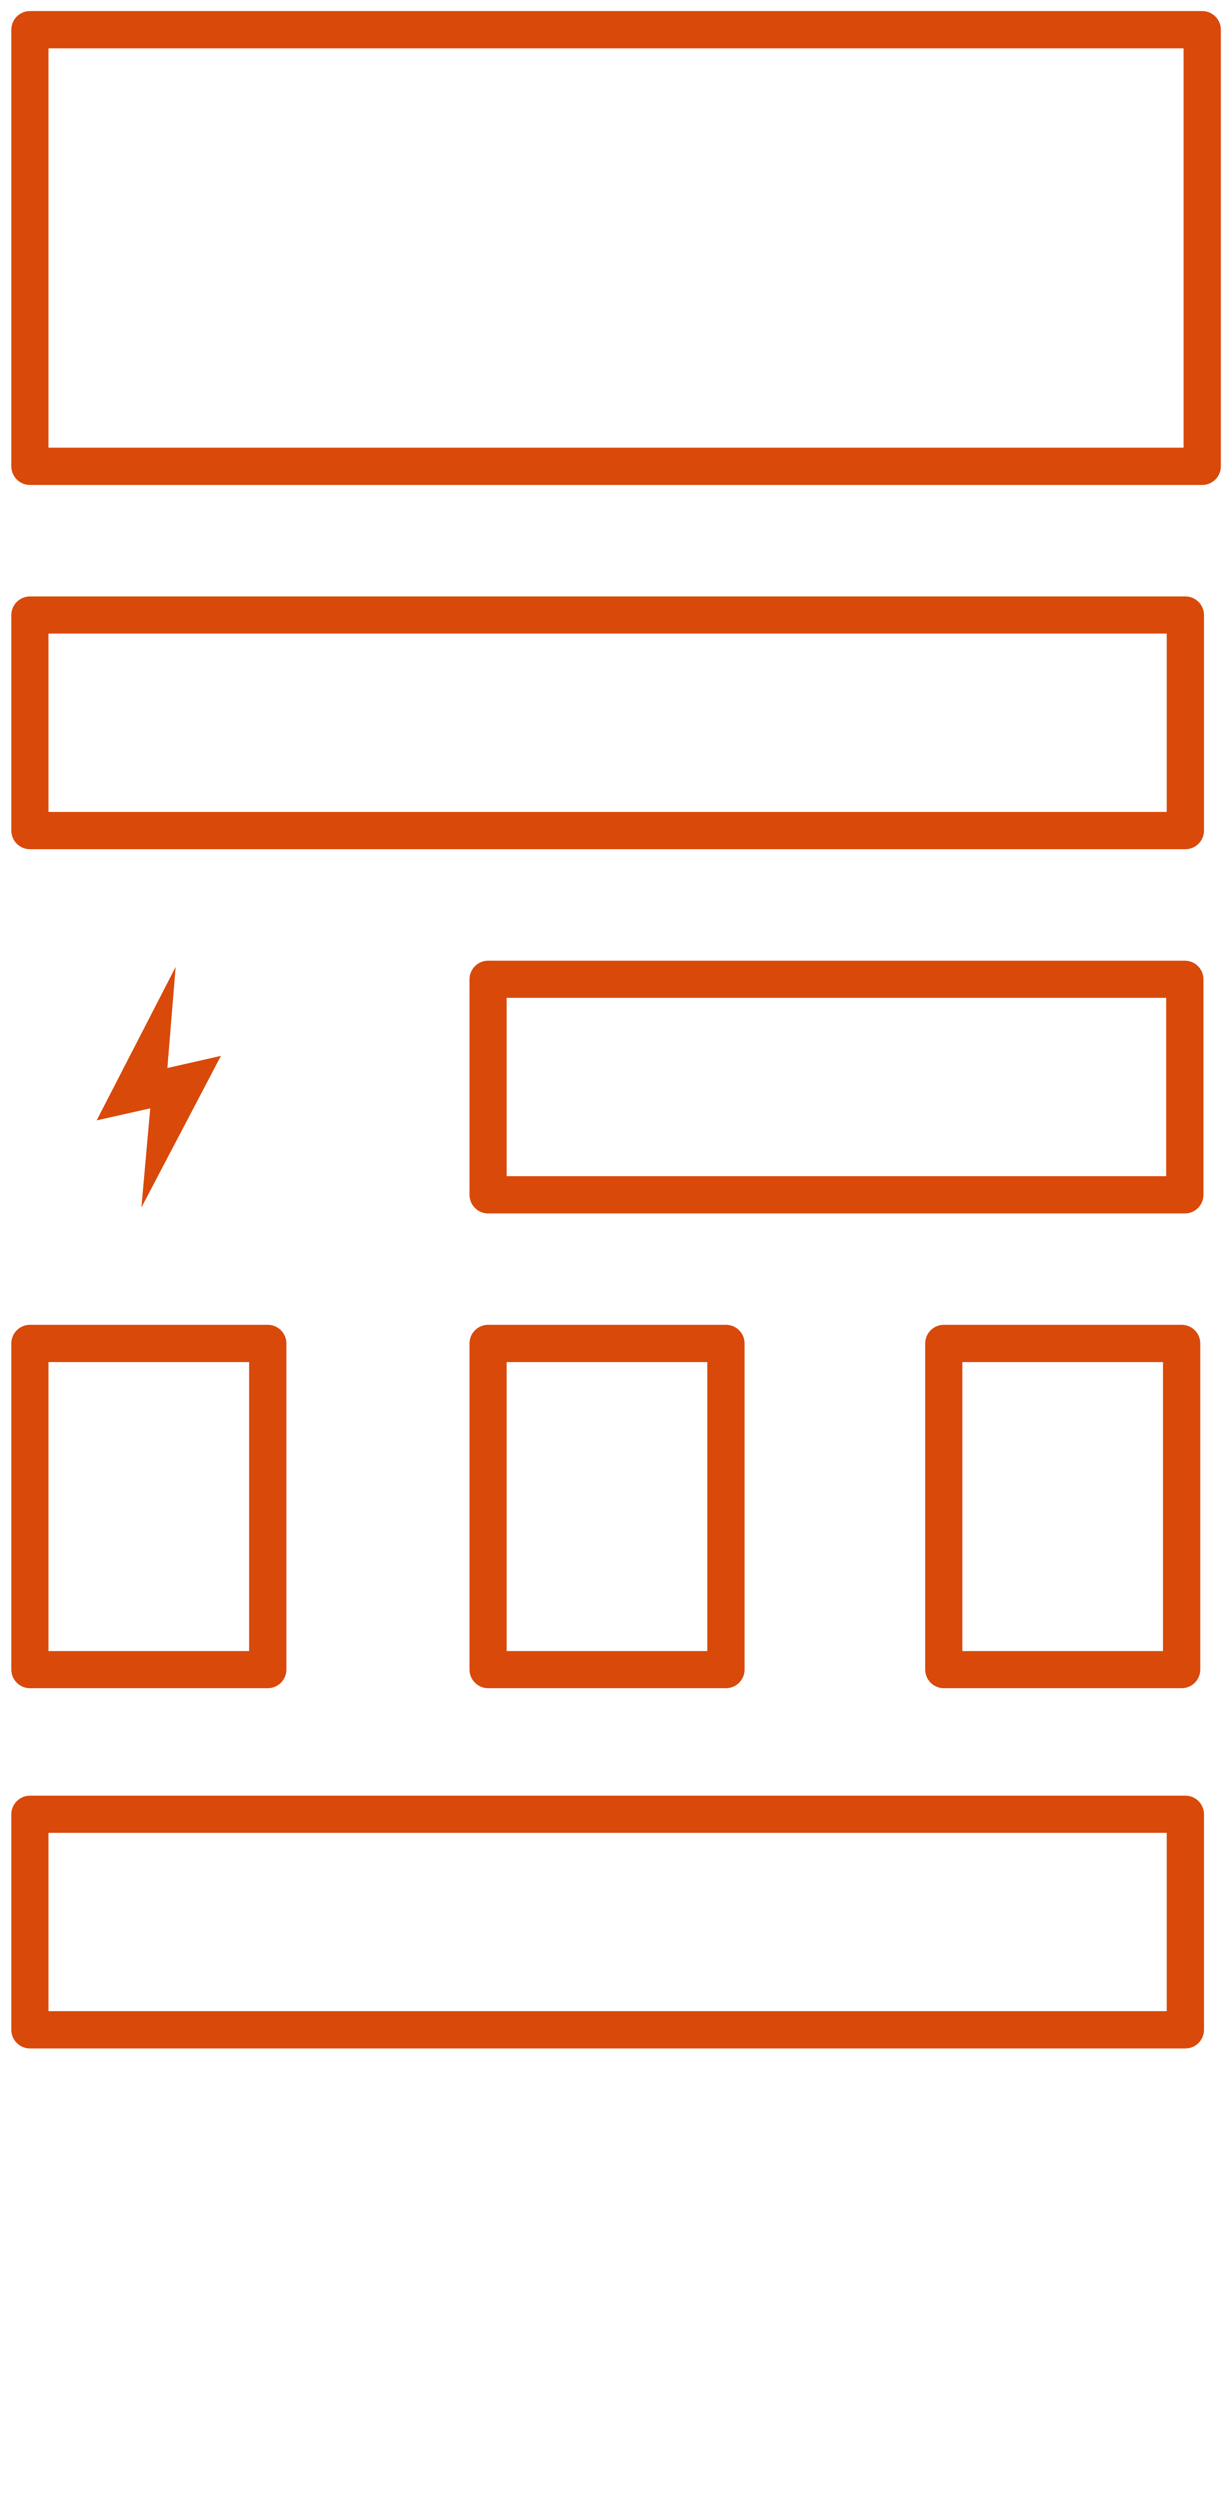
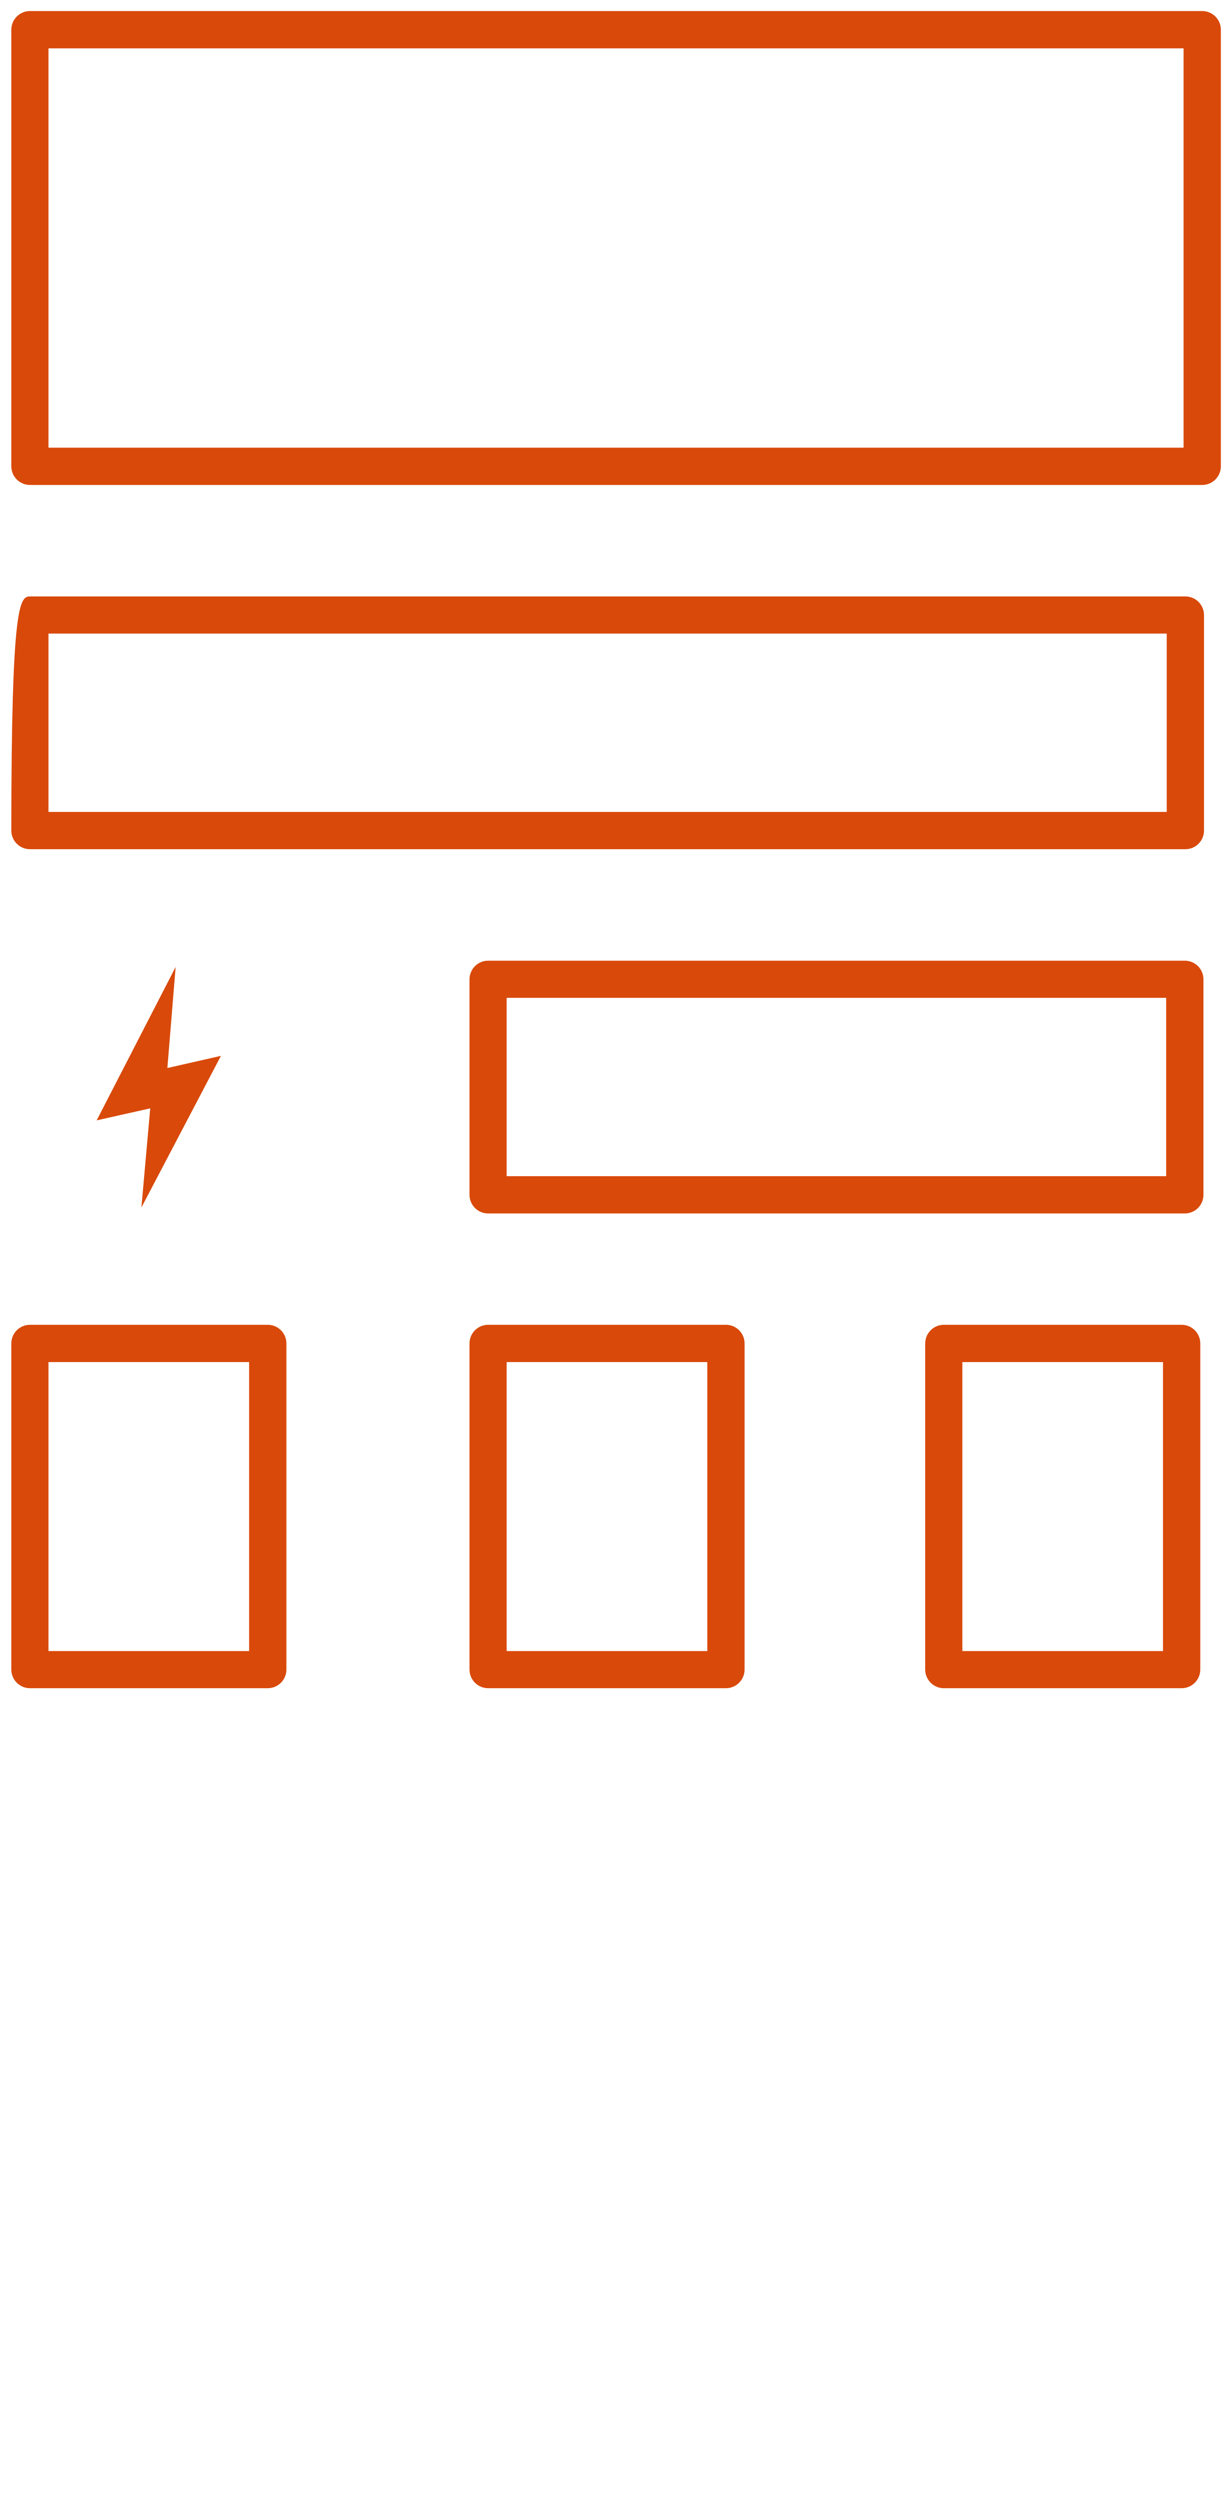
<svg xmlns="http://www.w3.org/2000/svg" width="89" height="181" viewBox="0 0 89 181" fill="none">
-   <path d="M0.82 60.13L0.82 44.53C0.82 43.79 1.42 43.18 2.17 43.18L85.84 43.18C86.58 43.18 87.19 43.78 87.19 44.53L87.19 60.13C87.19 60.87 86.59 61.48 85.84 61.48L2.17 61.48C1.43 61.48 0.82 60.88 0.82 60.13ZM3.51 45.87L3.51 58.78L84.49 58.78L84.49 45.87L3.51 45.87Z" fill="#D9490A" />
-   <path d="M0.82 146.95L0.82 131.35C0.82 130.61 1.42 130 2.17 130L85.84 130C86.58 130 87.19 130.6 87.19 131.35L87.19 146.95C87.19 147.69 86.59 148.3 85.84 148.3L2.17 148.3C1.43 148.3 0.82 147.7 0.82 146.95ZM3.51 132.69L3.51 145.6L84.49 145.6L84.49 132.69L3.51 132.69Z" fill="#D9490A" />
+   <path d="M0.82 60.13C0.82 43.79 1.42 43.18 2.17 43.18L85.84 43.18C86.58 43.18 87.19 43.78 87.19 44.53L87.19 60.13C87.19 60.87 86.59 61.48 85.84 61.48L2.17 61.48C1.43 61.48 0.82 60.88 0.82 60.13ZM3.51 45.87L3.51 58.78L84.49 58.78L84.49 45.87L3.51 45.87Z" fill="#D9490A" />
  <path d="M34 86.5L34 70.9C34 70.16 34.6 69.55 35.35 69.55L85.8 69.55C86.54 69.55 87.15 70.15 87.15 70.9L87.15 86.5C87.15 87.24 86.55 87.85 85.8 87.85L35.35 87.85C34.61 87.85 34 87.25 34 86.5ZM36.69 72.24L36.69 85.15L84.45 85.15L84.45 72.24L36.69 72.24Z" fill="#D9490A" />
  <path d="M0.82 120.87L0.82 97.26C0.82 96.52 1.42 95.91 2.17 95.91L19.39 95.91C20.13 95.91 20.74 96.51 20.74 97.26L20.74 120.87C20.74 121.61 20.14 122.22 19.39 122.22L2.17 122.22C1.43 122.22 0.82 121.62 0.82 120.87ZM3.51 98.61L3.51 119.53L18.04 119.53L18.04 98.61L3.51 98.61Z" fill="#D9490A" />
  <path d="M34 120.87L34 97.26C34 96.52 34.6 95.91 35.35 95.91L52.57 95.91C53.31 95.91 53.92 96.51 53.92 97.26L53.92 120.87C53.92 121.61 53.32 122.22 52.57 122.22L35.35 122.22C34.61 122.22 34 121.62 34 120.87ZM36.69 98.61L36.69 119.53L51.22 119.53L51.22 98.61L36.69 98.61Z" fill="#D9490A" />
  <path d="M67 120.87L67 97.26C67 96.52 67.6 95.91 68.35 95.91L85.57 95.91C86.31 95.91 86.92 96.51 86.92 97.26L86.92 120.87C86.92 121.61 86.32 122.22 85.57 122.22L68.35 122.22C67.61 122.22 67 121.62 67 120.87ZM69.69 98.61L69.69 119.53L84.22 119.53L84.22 98.61L69.69 98.61Z" fill="#D9490A" />
  <path d="M0.82 33.76L0.82 2.15C0.82 1.41 1.42 0.8 2.17 0.8L87.06 0.8C87.8 0.8 88.41 1.4 88.41 2.15L88.41 33.76C88.41 34.5 87.81 35.11 87.06 35.11L2.17 35.11C1.43 35.11 0.82 34.51 0.82 33.76ZM3.51 3.5L3.51 32.41L85.71 32.41L85.71 3.5L3.51 3.5Z" fill="#D9490A" />
  <path d="M10.24 87.42L16 76.44L12.12 77.32L12.72 70L7 81.11L10.88 80.24L10.63 83.03L10.24 87.42Z" fill="#D9490A" />
</svg>